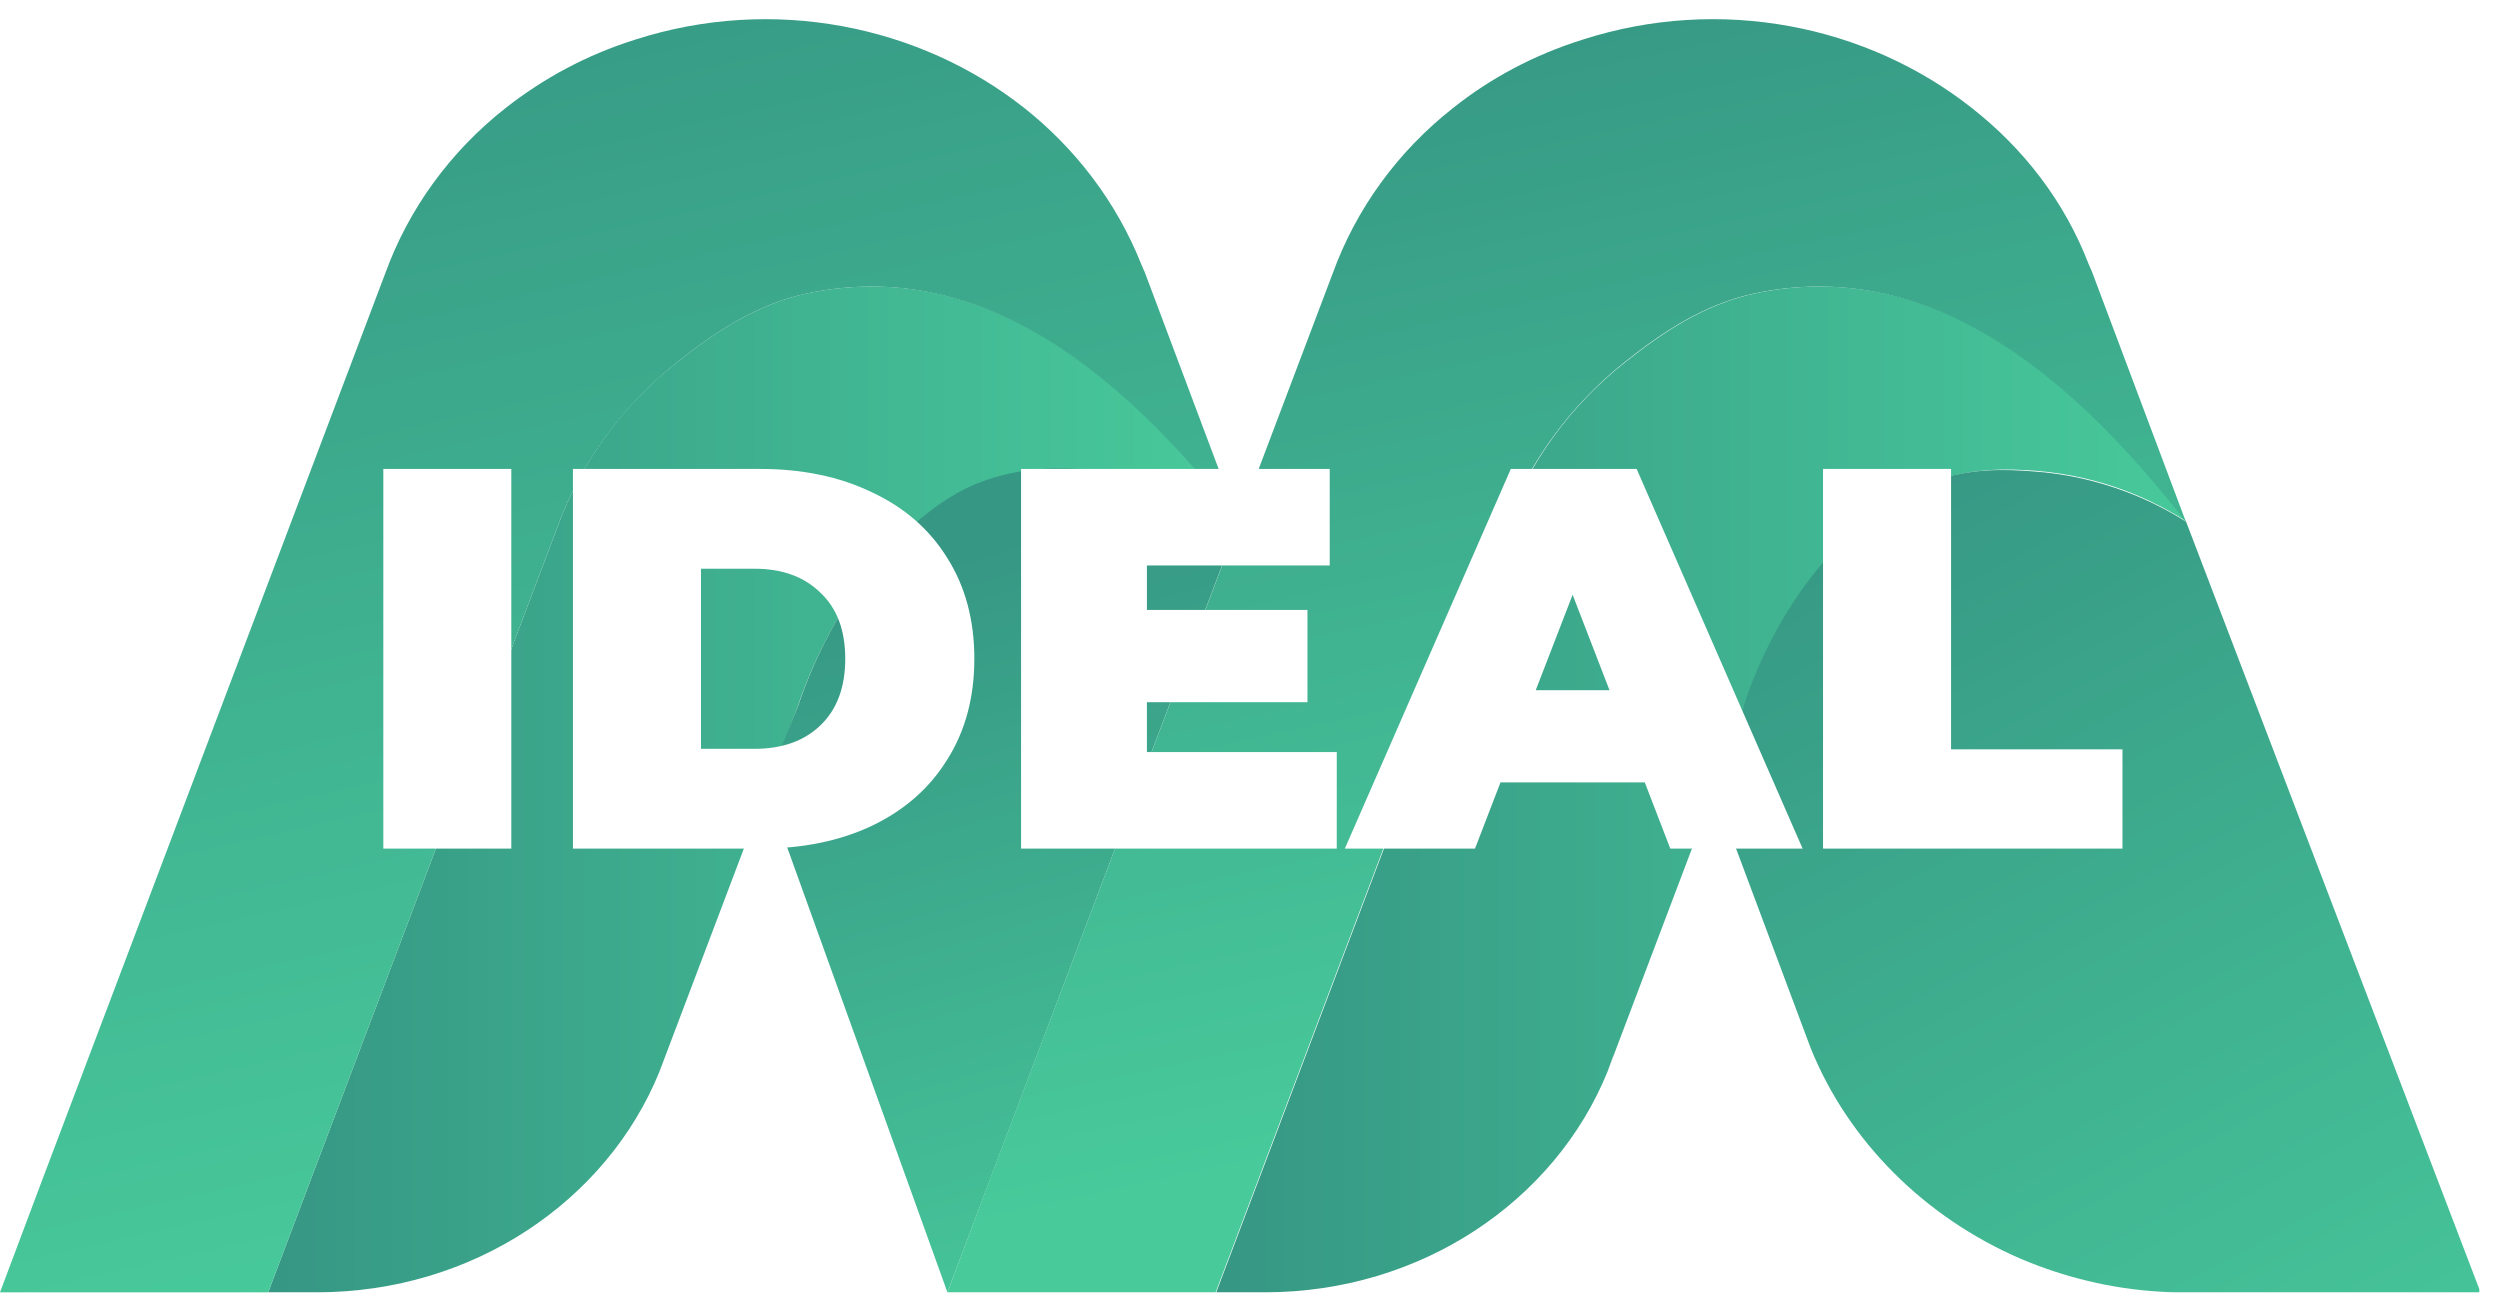
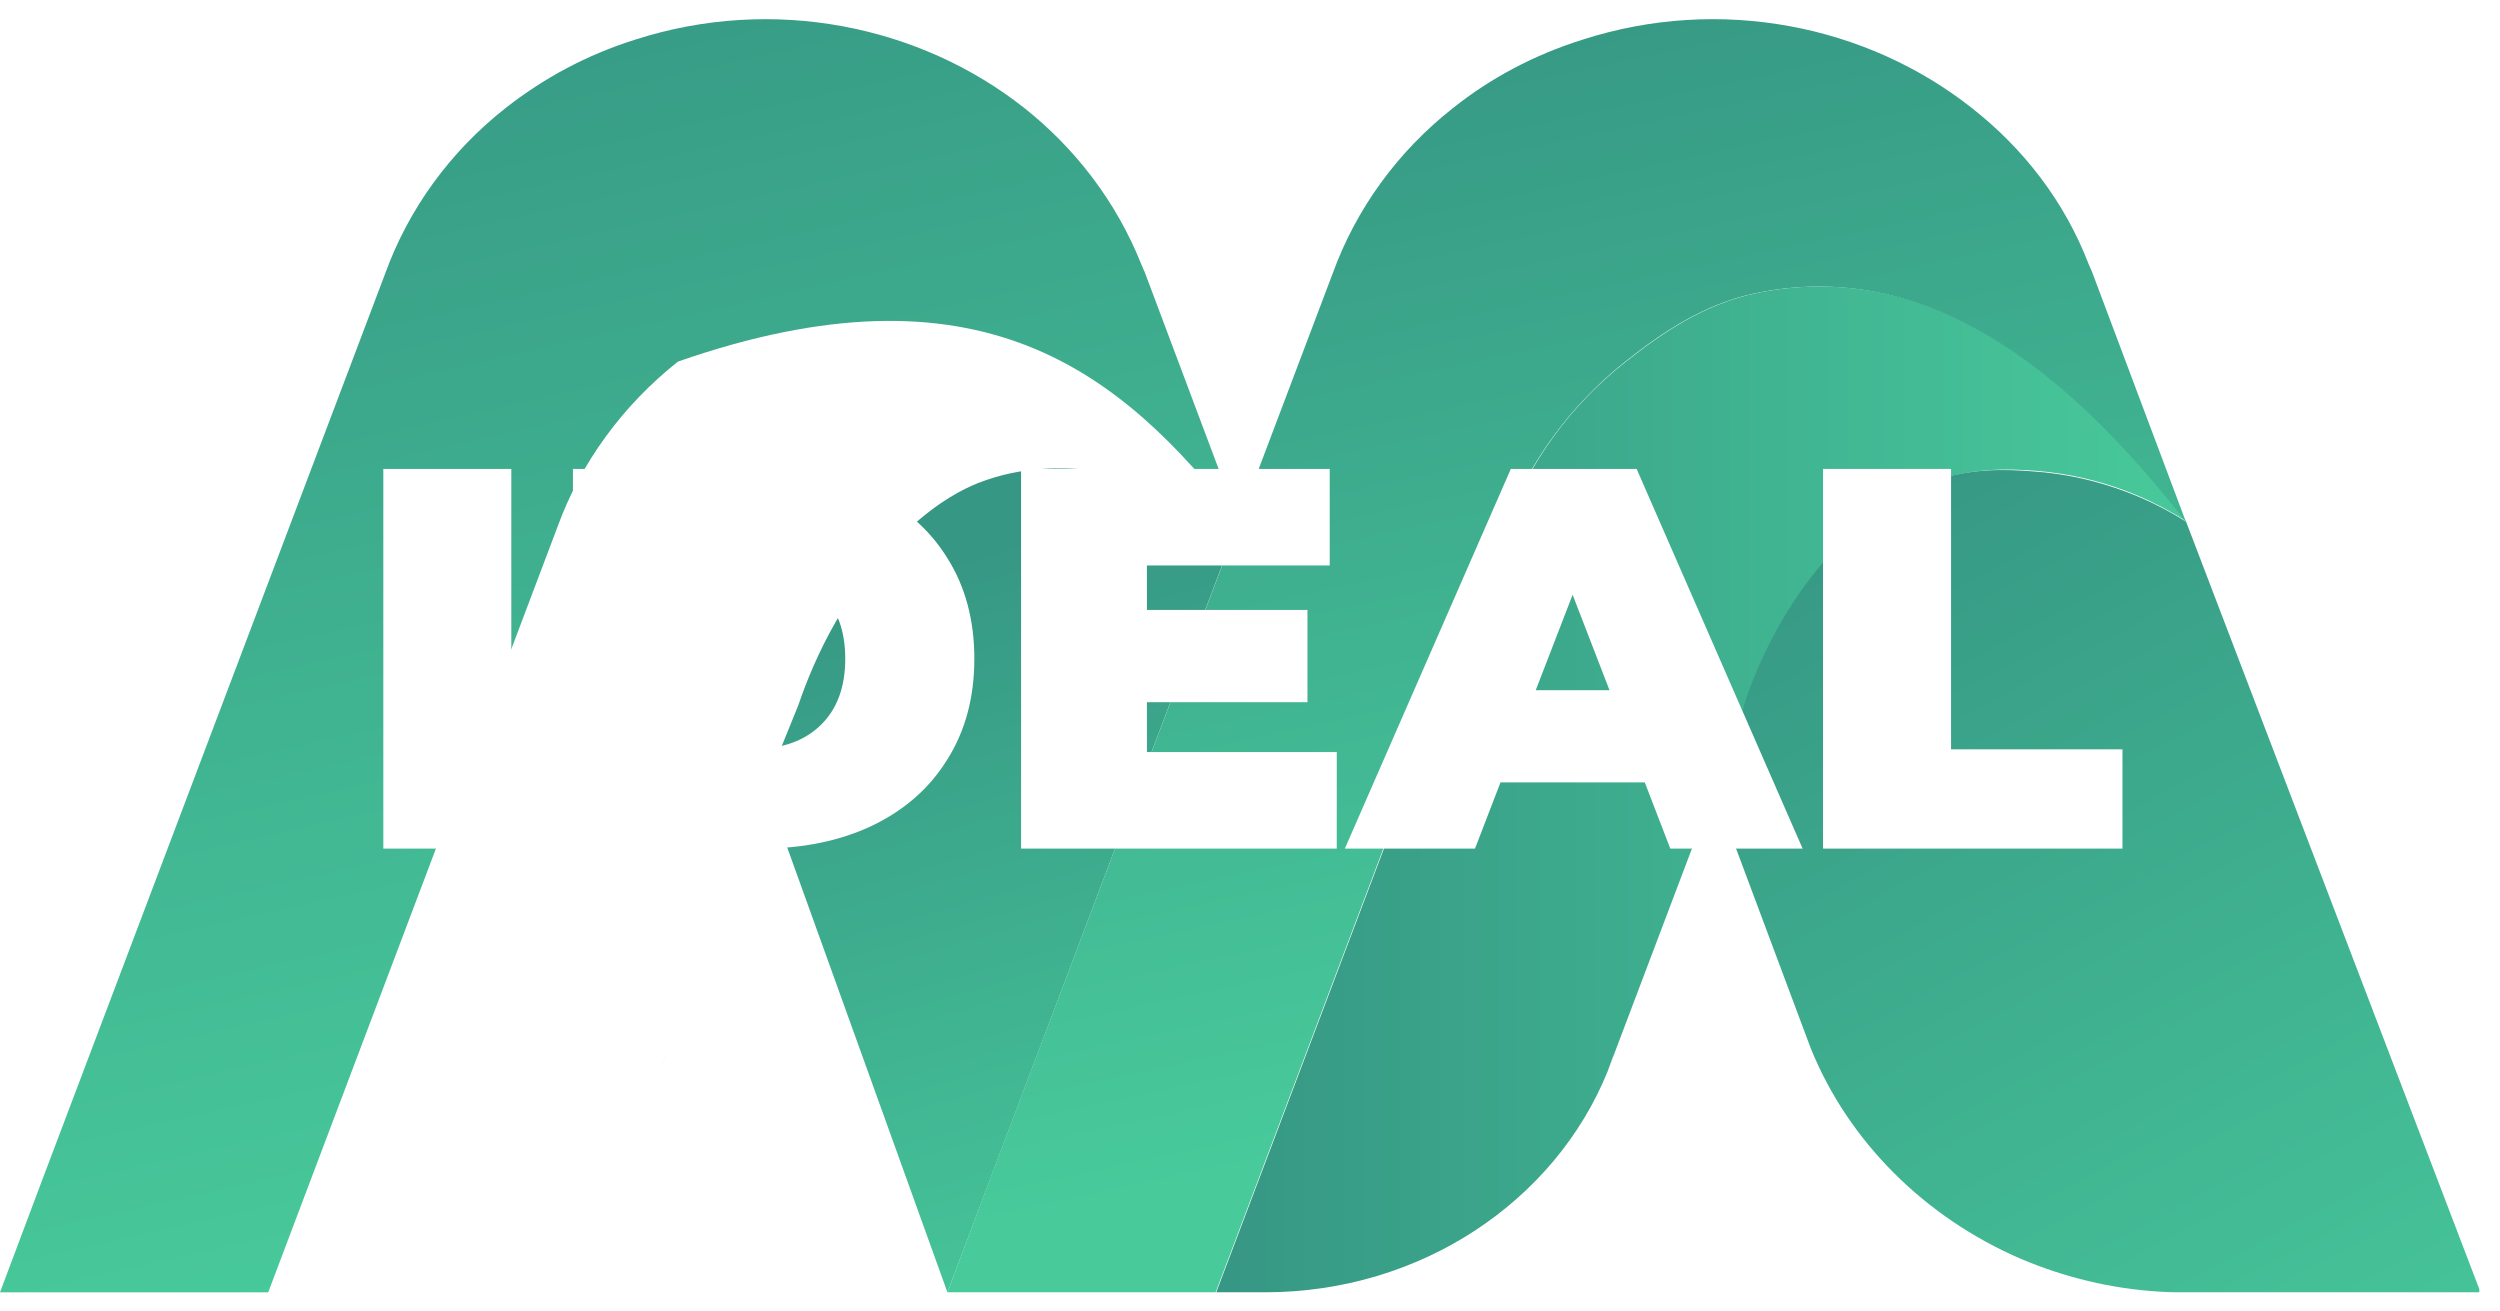
<svg xmlns="http://www.w3.org/2000/svg" width="61" height="32" viewBox="0 0 61 32" fill="none">
  <g clip-path="url(#clip0)">
-     <path d="M19.693 7.159C18.476 7.417 17.441 8.105 16.543 8.821C15.173 9.896 14.169 11.3 13.606 12.848L6.544 31.532H7.731C11.551 31.532 14.808 29.297 16.086 26.159L19.465 17.232C19.861 16.072 20.637 14.352 22.143 12.948C22.92 12.232 23.498 11.959 23.848 11.816C24.944 11.386 25.918 11.443 26.526 11.486C28.216 11.615 29.479 12.246 30.209 12.719C27.348 9.008 23.894 6.271 19.693 7.159Z" fill="url(#paint0_linear)" />
    <path d="M23.117 31.532L18.674 19.195L19.48 17.204C19.876 16.043 20.652 14.323 22.159 12.919C22.935 12.203 23.513 11.931 23.863 11.787C24.959 11.357 25.933 11.415 26.542 11.458C28.231 11.587 29.494 12.246 30.225 12.719L23.117 31.532Z" fill="url(#paint1_linear)" />
-     <path d="M27.851 6.457C27.242 4.924 26.237 3.62 24.989 2.632C22.448 0.626 18.871 -0.12 15.493 0.969C14.306 1.342 13.256 1.915 12.342 2.632C10.973 3.706 9.968 5.11 9.405 6.658L6.255 14.983L1.05 28.739L0 31.533H6.544L13.606 12.848C14.169 11.3 15.188 9.896 16.543 8.822C17.441 8.105 18.476 7.417 19.693 7.16C23.878 6.271 27.333 9.022 30.225 12.748L27.927 6.629C27.896 6.572 27.881 6.515 27.851 6.457Z" fill="url(#paint2_linear)" />
+     <path d="M27.851 6.457C27.242 4.924 26.237 3.62 24.989 2.632C22.448 0.626 18.871 -0.12 15.493 0.969C14.306 1.342 13.256 1.915 12.342 2.632C10.973 3.706 9.968 5.11 9.405 6.658L6.255 14.983L1.05 28.739L0 31.533H6.544L13.606 12.848C14.169 11.3 15.188 9.896 16.543 8.822C23.878 6.271 27.333 9.022 30.225 12.748L27.927 6.629C27.896 6.572 27.881 6.515 27.851 6.457Z" fill="url(#paint2_linear)" />
    <path d="M16.223 25.815L16.254 25.744L16.102 26.159L16.223 25.815Z" fill="#DCE5E1" />
    <path d="M42.826 7.159C41.608 7.417 40.574 8.105 39.675 8.821C38.306 9.896 37.301 11.3 36.738 12.848L29.677 31.532H30.864C34.684 31.532 37.941 29.297 39.219 26.159L42.598 17.232C42.993 16.072 43.769 14.352 45.276 12.948C46.052 12.232 46.631 11.959 46.981 11.816C48.076 11.386 49.05 11.443 49.659 11.486C51.348 11.615 52.612 12.246 53.342 12.719C50.466 9.008 47.011 6.271 42.826 7.159Z" fill="url(#paint3_linear)" />
    <path d="M50.968 6.457C50.374 4.909 49.37 3.62 48.107 2.631C45.565 0.625 41.989 -0.12 38.61 0.969C37.423 1.342 36.358 1.915 35.46 2.631C34.09 3.706 33.086 5.11 32.523 6.658L29.372 14.983L24.168 28.738L23.117 31.532H29.662L36.723 12.848C37.286 11.3 38.306 9.896 39.66 8.821C40.558 8.105 41.593 7.417 42.811 7.159C46.996 6.271 50.45 9.022 53.342 12.747L51.044 6.629C51.014 6.572 50.998 6.514 50.968 6.457Z" fill="url(#paint4_linear)" />
    <path d="M39.356 25.815L39.371 25.744L39.219 26.159L39.356 25.815Z" fill="#DCE5E1" />
    <path d="M53.342 12.733C52.611 12.26 51.288 11.615 49.598 11.501C48.989 11.458 48.015 11.386 46.92 11.83C46.57 11.974 45.976 12.246 45.215 12.962C43.891 14.18 43.13 15.656 42.704 16.774C42.643 16.931 42.597 17.075 42.552 17.218V17.232V17.247L41.806 19.224L44.18 25.572C45.093 27.836 46.95 29.698 49.309 30.716C50.359 31.16 51.501 31.447 52.718 31.518C52.916 31.532 53.114 31.532 53.312 31.532H60.525L53.342 12.733Z" fill="url(#paint5_linear)" />
  </g>
  <g filter="url(#filter0_d)">
    <path d="M9.353 11.442H12.476V20.706H9.353V11.442ZM13.98 11.442H18.546C19.578 11.442 20.487 11.631 21.273 12.011C22.067 12.381 22.68 12.915 23.112 13.612C23.553 14.309 23.774 15.13 23.774 16.074C23.774 17.018 23.553 17.838 23.112 18.535C22.68 19.233 22.067 19.771 21.273 20.15C20.487 20.521 19.578 20.706 18.546 20.706H13.98V11.442ZM18.414 18.271C19.084 18.271 19.618 18.081 20.015 17.702C20.421 17.314 20.624 16.771 20.624 16.074C20.624 15.377 20.421 14.838 20.015 14.459C19.618 14.071 19.084 13.877 18.414 13.877H17.104V18.271H18.414ZM32.617 18.35V20.706H24.914V11.442H32.445V13.797H27.985V14.883H31.902V17.133H27.985V18.35H32.617ZM40.133 19.091H36.612L35.99 20.706H32.814L36.864 11.442H39.934L43.984 20.706H40.755L40.133 19.091ZM39.272 16.841L38.372 14.512L37.472 16.841H39.272ZM44.482 11.442H47.606V18.284H51.788V20.706H44.482V11.442Z" fill="white" />
  </g>
  <defs>
    <filter id="filter0_d" x="6.516" y="8.605" width="48.108" height="14.938" filterUnits="userSpaceOnUse" color-interpolation-filters="sRGB">
      <feFlood flood-opacity="0" result="BackgroundImageFix" />
      <feColorMatrix in="SourceAlpha" type="matrix" values="0 0 0 0 0 0 0 0 0 0 0 0 0 0 0 0 0 0 127 0" result="hardAlpha" />
      <feOffset />
      <feGaussianBlur stdDeviation="1.418" />
      <feComposite in2="hardAlpha" operator="out" />
      <feColorMatrix type="matrix" values="0 0 0 0 0 0 0 0 0 0 0 0 0 0 0 0 0 0 0.11 0" />
      <feBlend mode="normal" in2="BackgroundImageFix" result="effect1_dropShadow" />
      <feBlend mode="normal" in="SourceGraphic" in2="effect1_dropShadow" result="shape" />
    </filter>
    <linearGradient id="paint0_linear" x1="6.544" y1="19.259" x2="30.229" y2="19.259" gradientUnits="userSpaceOnUse">
      <stop stop-color="#369784" />
      <stop offset="1" stop-color="#48CA9B" />
    </linearGradient>
    <linearGradient id="paint1_linear" x1="23.583" y1="13.286" x2="29.153" y2="32.706" gradientUnits="userSpaceOnUse">
      <stop stop-color="#369784" />
      <stop offset="1" stop-color="#48CA9B" />
    </linearGradient>
    <linearGradient id="paint2_linear" x1="9.126" y1="-1.375" x2="16.245" y2="30.152" gradientUnits="userSpaceOnUse">
      <stop stop-color="#369784" />
      <stop offset="1" stop-color="#48CA9B" />
    </linearGradient>
    <linearGradient id="paint3_linear" x1="29.705" y1="19.259" x2="53.786" y2="19.259" gradientUnits="userSpaceOnUse">
      <stop stop-color="#369784" />
      <stop offset="1" stop-color="#48CA9B" />
    </linearGradient>
    <linearGradient id="paint4_linear" x1="32.975" y1="0.503" x2="38.644" y2="26.804" gradientUnits="userSpaceOnUse">
      <stop stop-color="#369784" />
      <stop offset="1" stop-color="#48CA9B" />
    </linearGradient>
    <linearGradient id="paint5_linear" x1="44.365" y1="11.983" x2="57.993" y2="37.462" gradientUnits="userSpaceOnUse">
      <stop stop-color="#369784" />
      <stop offset="1" stop-color="#48CA9B" />
    </linearGradient>
    <clipPath id="clip0">
      <rect width="60.495" height="31.065" fill="white" transform="translate(0 0.467)" />
    </clipPath>
  </defs>
</svg>